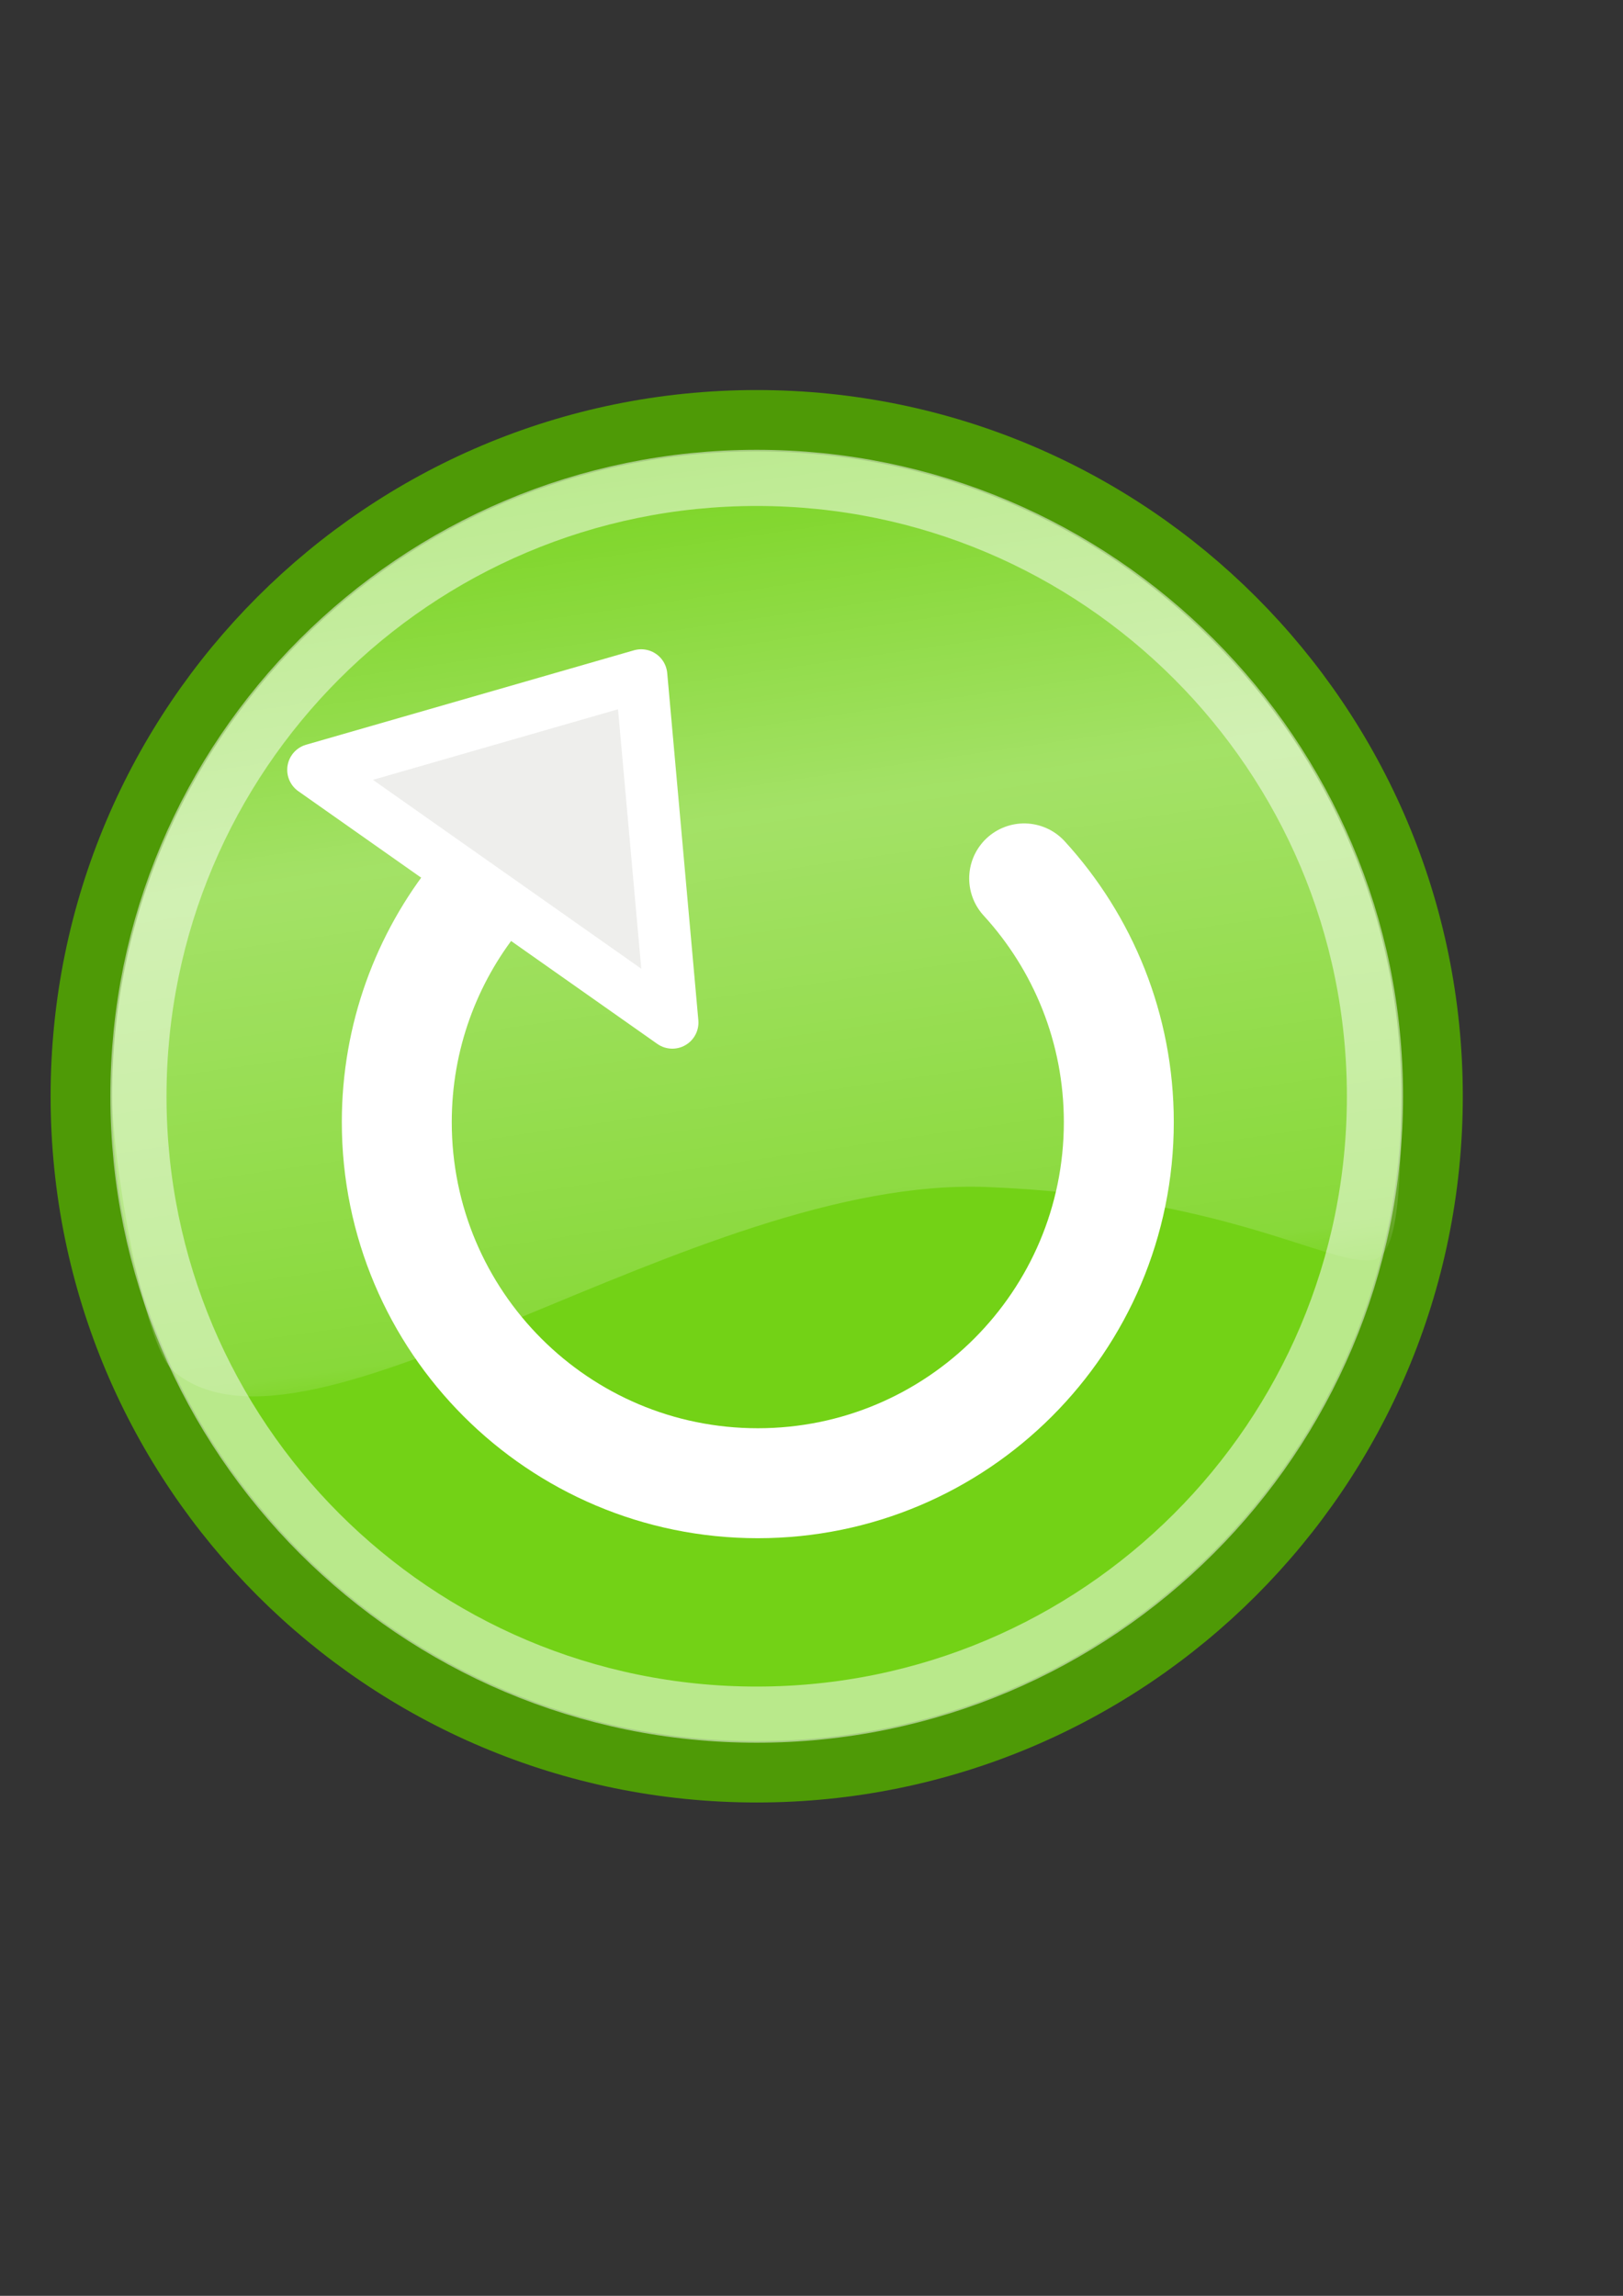
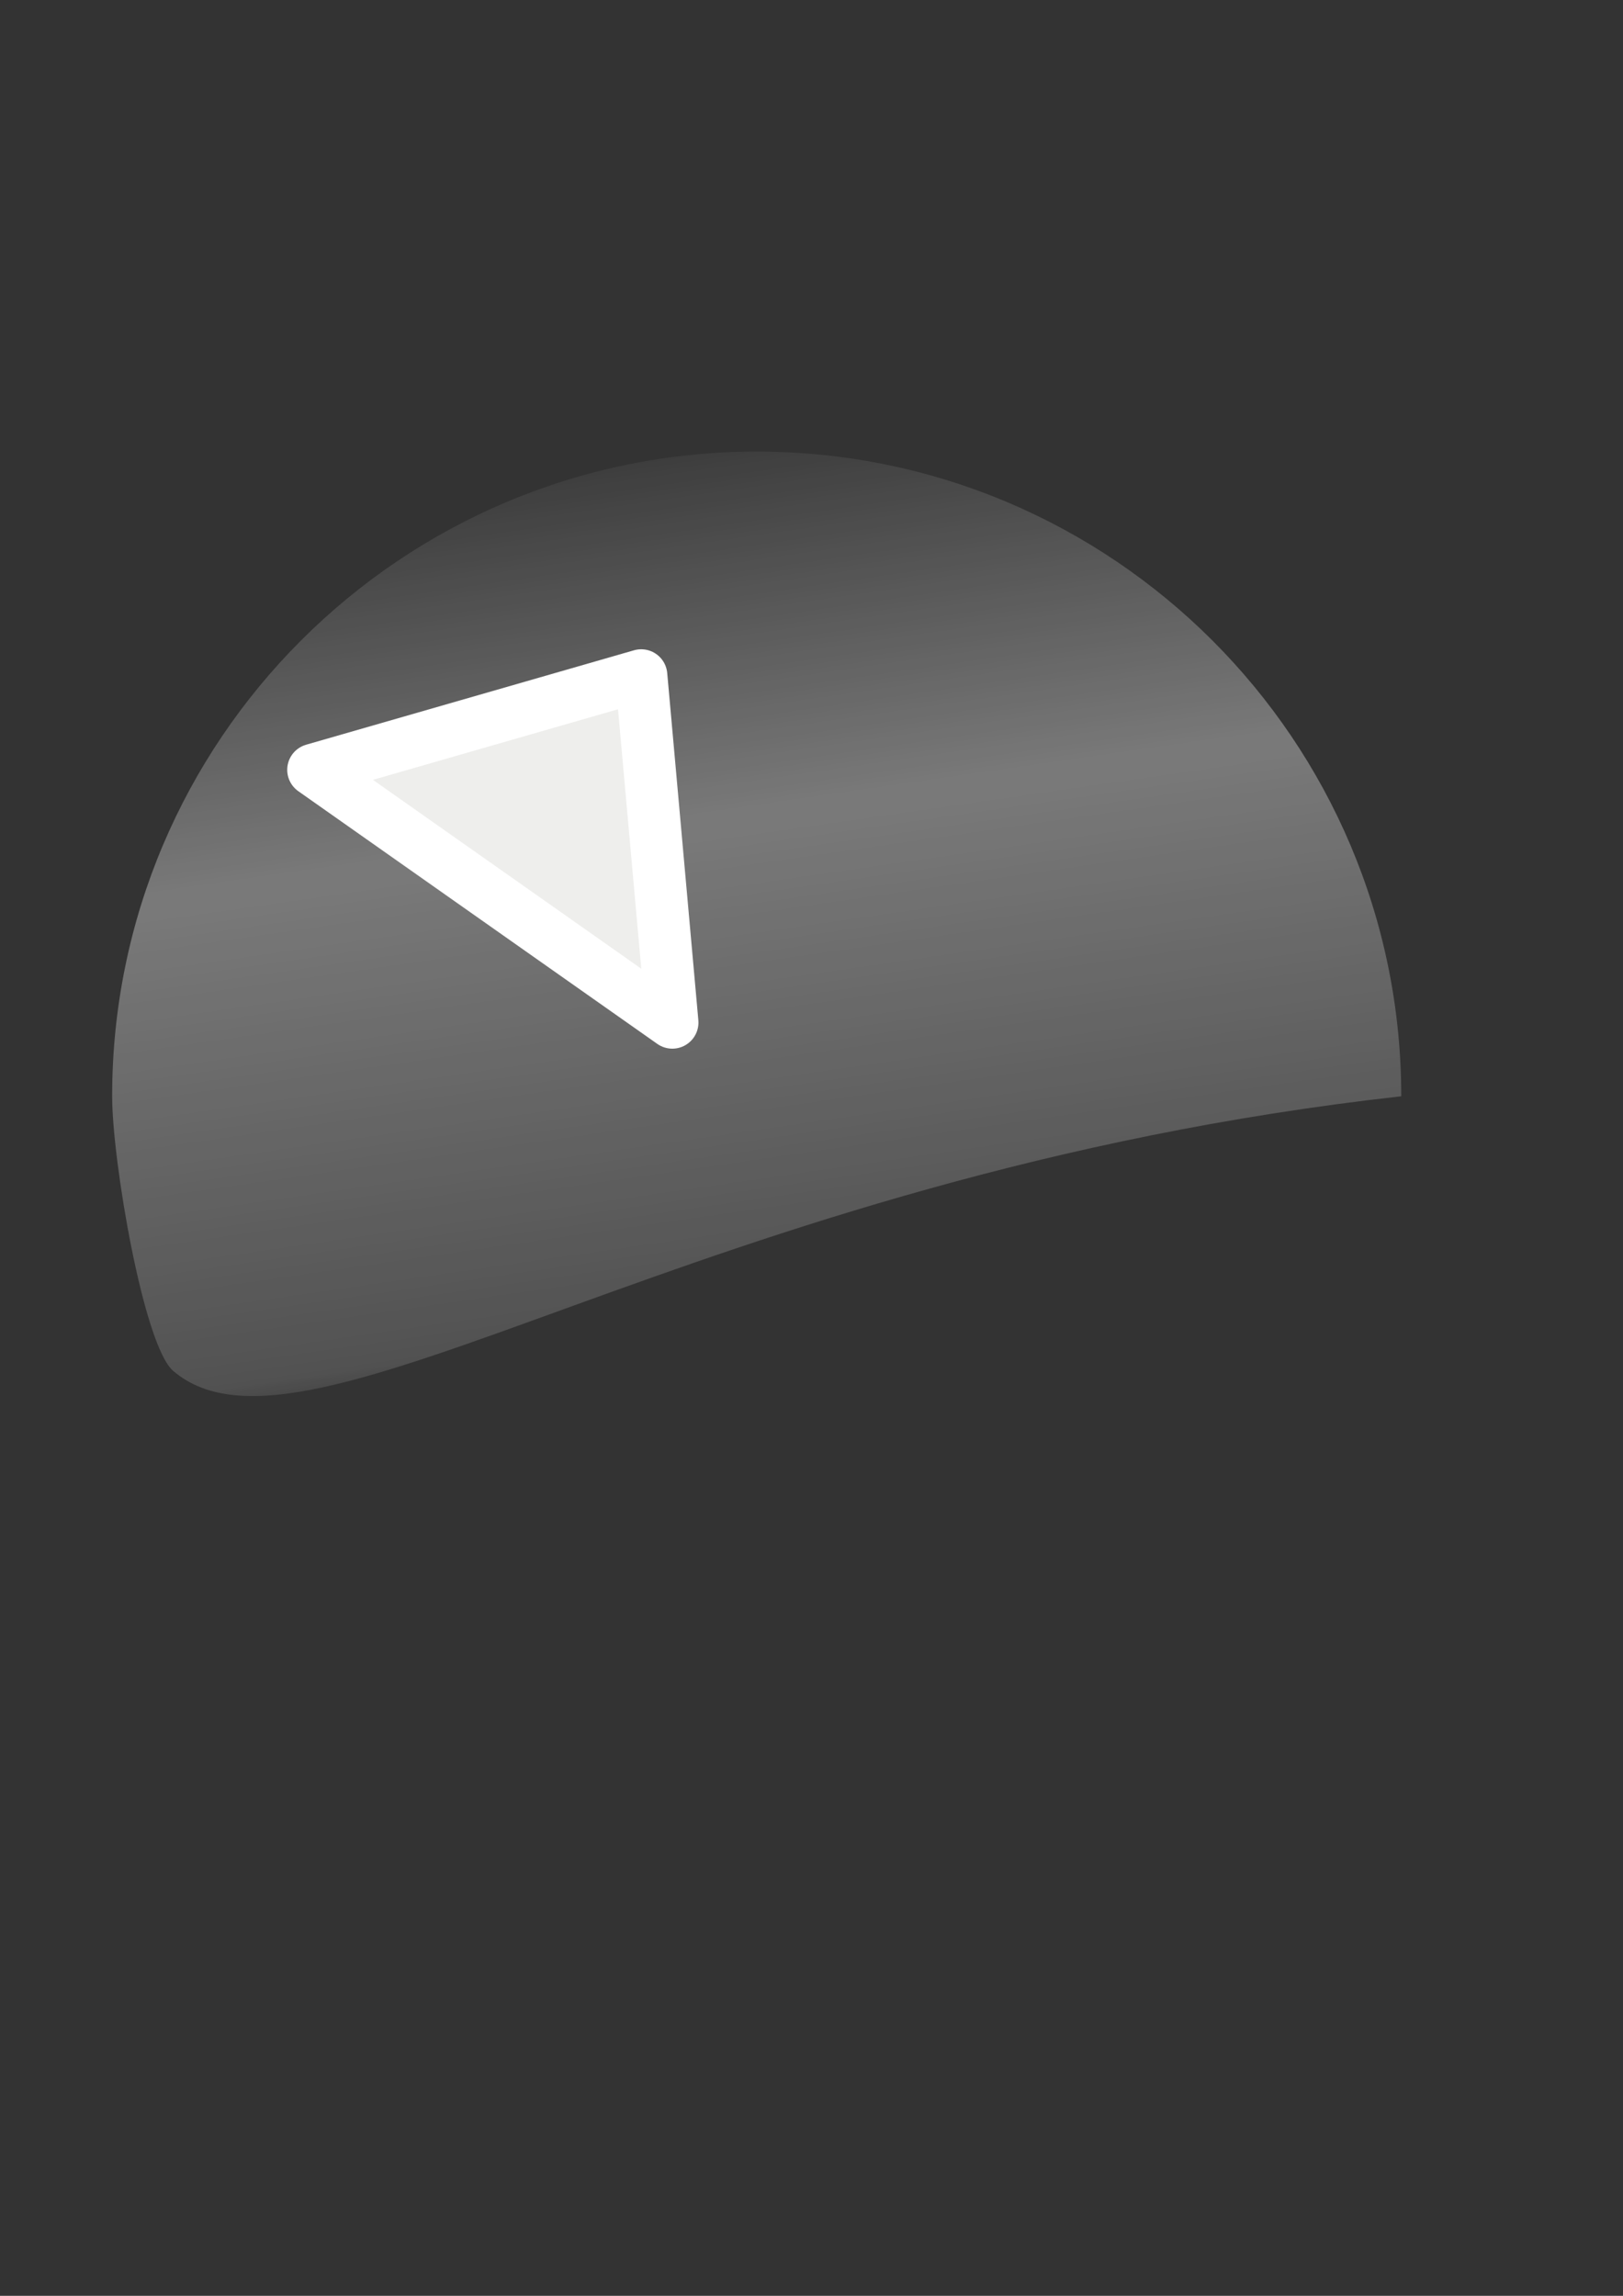
<svg xmlns="http://www.w3.org/2000/svg" xmlns:ns1="http://www.inkscape.org/namespaces/inkscape" xmlns:ns2="http://sodipodi.sourceforge.net/DTD/sodipodi-0.dtd" xmlns:xlink="http://www.w3.org/1999/xlink" height="297mm" id="svg3244" ns1:export-xdpi="90.160004" ns1:export-ydpi="90.160004" ns1:output_extension="org.inkscape.output.svg.inkscape" ns1:version="0.48.2 r9819" ns2:version="0.32" width="210mm" version="1.1">
  <rect width="100%" height="100%" fill="#333333" stroke="none" />
  <title id="title3950">restart green</title>
  <defs id="defs3">
    <linearGradient id="linearGradient3898">
      <stop id="stop3900" offset="0" style="stop-color:#babdb6;stop-opacity:1;" />
      <stop id="stop3902" offset="1" style="stop-color:#ffffff;stop-opacity:0;" />
    </linearGradient>
    <ns1:perspective id="perspective3250" ns1:persp3d-origin="372.04724 : 350.78739 : 1" ns1:vp_x="0 : 526.18109 : 1" ns1:vp_y="0 : 1000 : 0" ns1:vp_z="744.09448 : 526.18109 : 1" ns2:type="inkscape:persp3d" />
    <linearGradient gradientUnits="userSpaceOnUse" id="linearGradient3195" ns1:collect="always" x1="64.65" x2="705.086" xlink:href="#linearGradient3177" y1="515.971" y2="515.971" />
    <ns1:perspective id="perspective10" ns1:persp3d-origin="372.04724 : 350.78739 : 1" ns1:vp_x="0 : 526.18109 : 1" ns1:vp_y="0 : 1000 : 0" ns1:vp_z="744.09448 : 526.18109 : 1" ns2:type="inkscape:persp3d" />
    <linearGradient id="linearGradient3167">
      <stop id="stop3169" offset="0" style="stop-color:#ffffff;stop-opacity:1;" />
      <stop id="stop3171" offset="1" style="stop-color:#ffffff;stop-opacity:0;" />
    </linearGradient>
    <linearGradient id="linearGradient3177">
      <stop id="stop3187" offset="0" style="stop-color:#ffffff;stop-opacity:0;" />
      <stop id="stop3200" offset="0.438" style="stop-color:#ffffff;stop-opacity:1;" />
      <stop id="stop3191" offset="0.938" style="stop-color:#ffffff;stop-opacity:0.433;" />
      <stop id="stop3181" offset="1" style="stop-color:#ffffff;stop-opacity:0;" />
    </linearGradient>
    <linearGradient ns1:collect="always" xlink:href="#linearGradient3177" id="linearGradient3017" gradientUnits="userSpaceOnUse" gradientTransform="matrix(0.984,0,0,0.984,-8.794,28.114)" x1="356.357" y1="164.762" x2="425.961" y2="646.654" />
  </defs>
  <ns2:namedview bordercolor="#666666" borderopacity="1.0" id="base" ns1:current-layer="layer1" ns1:cx="454.08303" ns1:cy="405.01259" ns1:document-units="mm" ns1:pageopacity="0.0" ns1:pageshadow="2" ns1:window-height="691" ns1:window-width="1241" ns1:window-x="3" ns1:window-y="0" ns1:zoom="0.49497475" pagecolor="#ffffff" showgrid="false" showguides="true" ns1:guide-bbox="true" ns1:window-maximized="0" ns1:snap-global="false">
    <ns2:guide orientation="0,1" position="-137.381,161.624" id="guide3005" />
    <ns2:guide orientation="0,1" position="-115.157,878.833" id="guide3007" />
    <ns2:guide orientation="1,0" position="727.31,103.036" id="guide3009" />
    <ns2:guide orientation="1,0" position="8.081,18.183" id="guide3011" />
    <ns2:guide orientation="0,1" position="1038.437,515.178" id="guide3042" />
    <ns2:guide orientation="0,1" position="8.081,1054.599" id="guide3044" />
    <ns2:guide orientation="1,0" position="369.716,616.193" id="guide3046" />
    <ns2:guide orientation="0,1" position="50.508,725.29" id="guide3039" />
    <ns2:guide orientation="0,1" position="818.224,311.127" id="guide3041" />
  </ns2:namedview>
  <g id="layer1" ns1:groupmode="layer" ns1:label="Layer 1">
    <g id="g3022">
-       <path id="rect2383" d="m 8.637,172.999 718.726,0 0,718.726 -718.726,0 z" style="fill:none;stroke:none" ns1:connector-curvature="0" />
-       <path id="path3163" d="m 700.356,536.013 c 0,182.422 -147.882,330.304 -330.304,330.304 -182.422,0 -330.304,-147.882 -330.304,-330.304 0,-182.422 147.882,-330.304 330.304,-330.304 182.422,0 330.304,147.882 330.304,330.304 z" style="fill:#73d216;fill-opacity:1;fill-rule:evenodd;stroke:#4e9a06;stroke-width:30;stroke-linecap:butt;stroke-linejoin:miter;stroke-miterlimit:4;stroke-opacity:1" ns1:connector-curvature="0" />
-       <path id="path3165" d="m 672.403,536.013 c 0,166.984 -135.367,302.351 -302.351,302.351 -166.984,0 -302.351,-135.367 -302.351,-302.351 0,-166.984 135.367,-302.351 302.351,-302.351 166.984,0 302.351,135.367 302.351,302.351 z" style="opacity:0.5;fill:none;stroke:#ffffff;stroke-width:27.461;stroke-linecap:butt;stroke-linejoin:miter;stroke-miterlimit:4;stroke-opacity:1" ns1:connector-curvature="0" />
-       <path d="m 685.26,536.013 c 0,59.596 -3.662,79.648 -15.469,80.254 -22.664,1.162 -72.677,-31.299 -186.984,-35.883 C 338.869,574.67 150.373,726.331 84.718,670.319 70.213,657.945 54.844,567.497 54.844,536.013 c 0,-173.995 141.213,-315.208 315.208,-315.208 173.995,0 315.208,141.213 315.208,315.208 z" id="path3175" ns2:nodetypes="csssssc" style="opacity:0.347;fill:url(#linearGradient3017);fill-opacity:1;fill-rule:evenodd;stroke:none" ns1:connector-curvature="0" />
-       <path ns2:nodetypes="csssc" ns1:connector-curvature="0" id="path3939" d="m 500.849,429.491 c 28.748,31.405 46.289,73.24 46.289,119.173 0,97.504 -79.043,176.547 -176.547,176.547 -97.504,0 -176.547,-79.043 -176.547,-176.547 0,-41.728 14.477,-80.075 38.682,-110.293" style="fill:none;stroke:#ffffff;stroke-width:53.766;stroke-linecap:round;stroke-linejoin:round;stroke-miterlimit:4;stroke-opacity:1" />
+       <path d="m 685.26,536.013 C 338.869,574.67 150.373,726.331 84.718,670.319 70.213,657.945 54.844,567.497 54.844,536.013 c 0,-173.995 141.213,-315.208 315.208,-315.208 173.995,0 315.208,141.213 315.208,315.208 z" id="path3175" ns2:nodetypes="csssssc" style="opacity:0.347;fill:url(#linearGradient3017);fill-opacity:1;fill-rule:evenodd;stroke:none" ns1:connector-curvature="0" />
      <path ns2:nodetypes="cccc" ns1:connector-curvature="0" id="path3918" d="m 153.233,376.401 160.339,-46.168 15.219,169.728 z" style="fill:#eeeeec;stroke:#ffffff;stroke-width:25.545;stroke-linecap:butt;stroke-linejoin:round;stroke-miterlimit:4;stroke-opacity:1;stroke-dasharray:none" />
    </g>
  </g>
</svg>